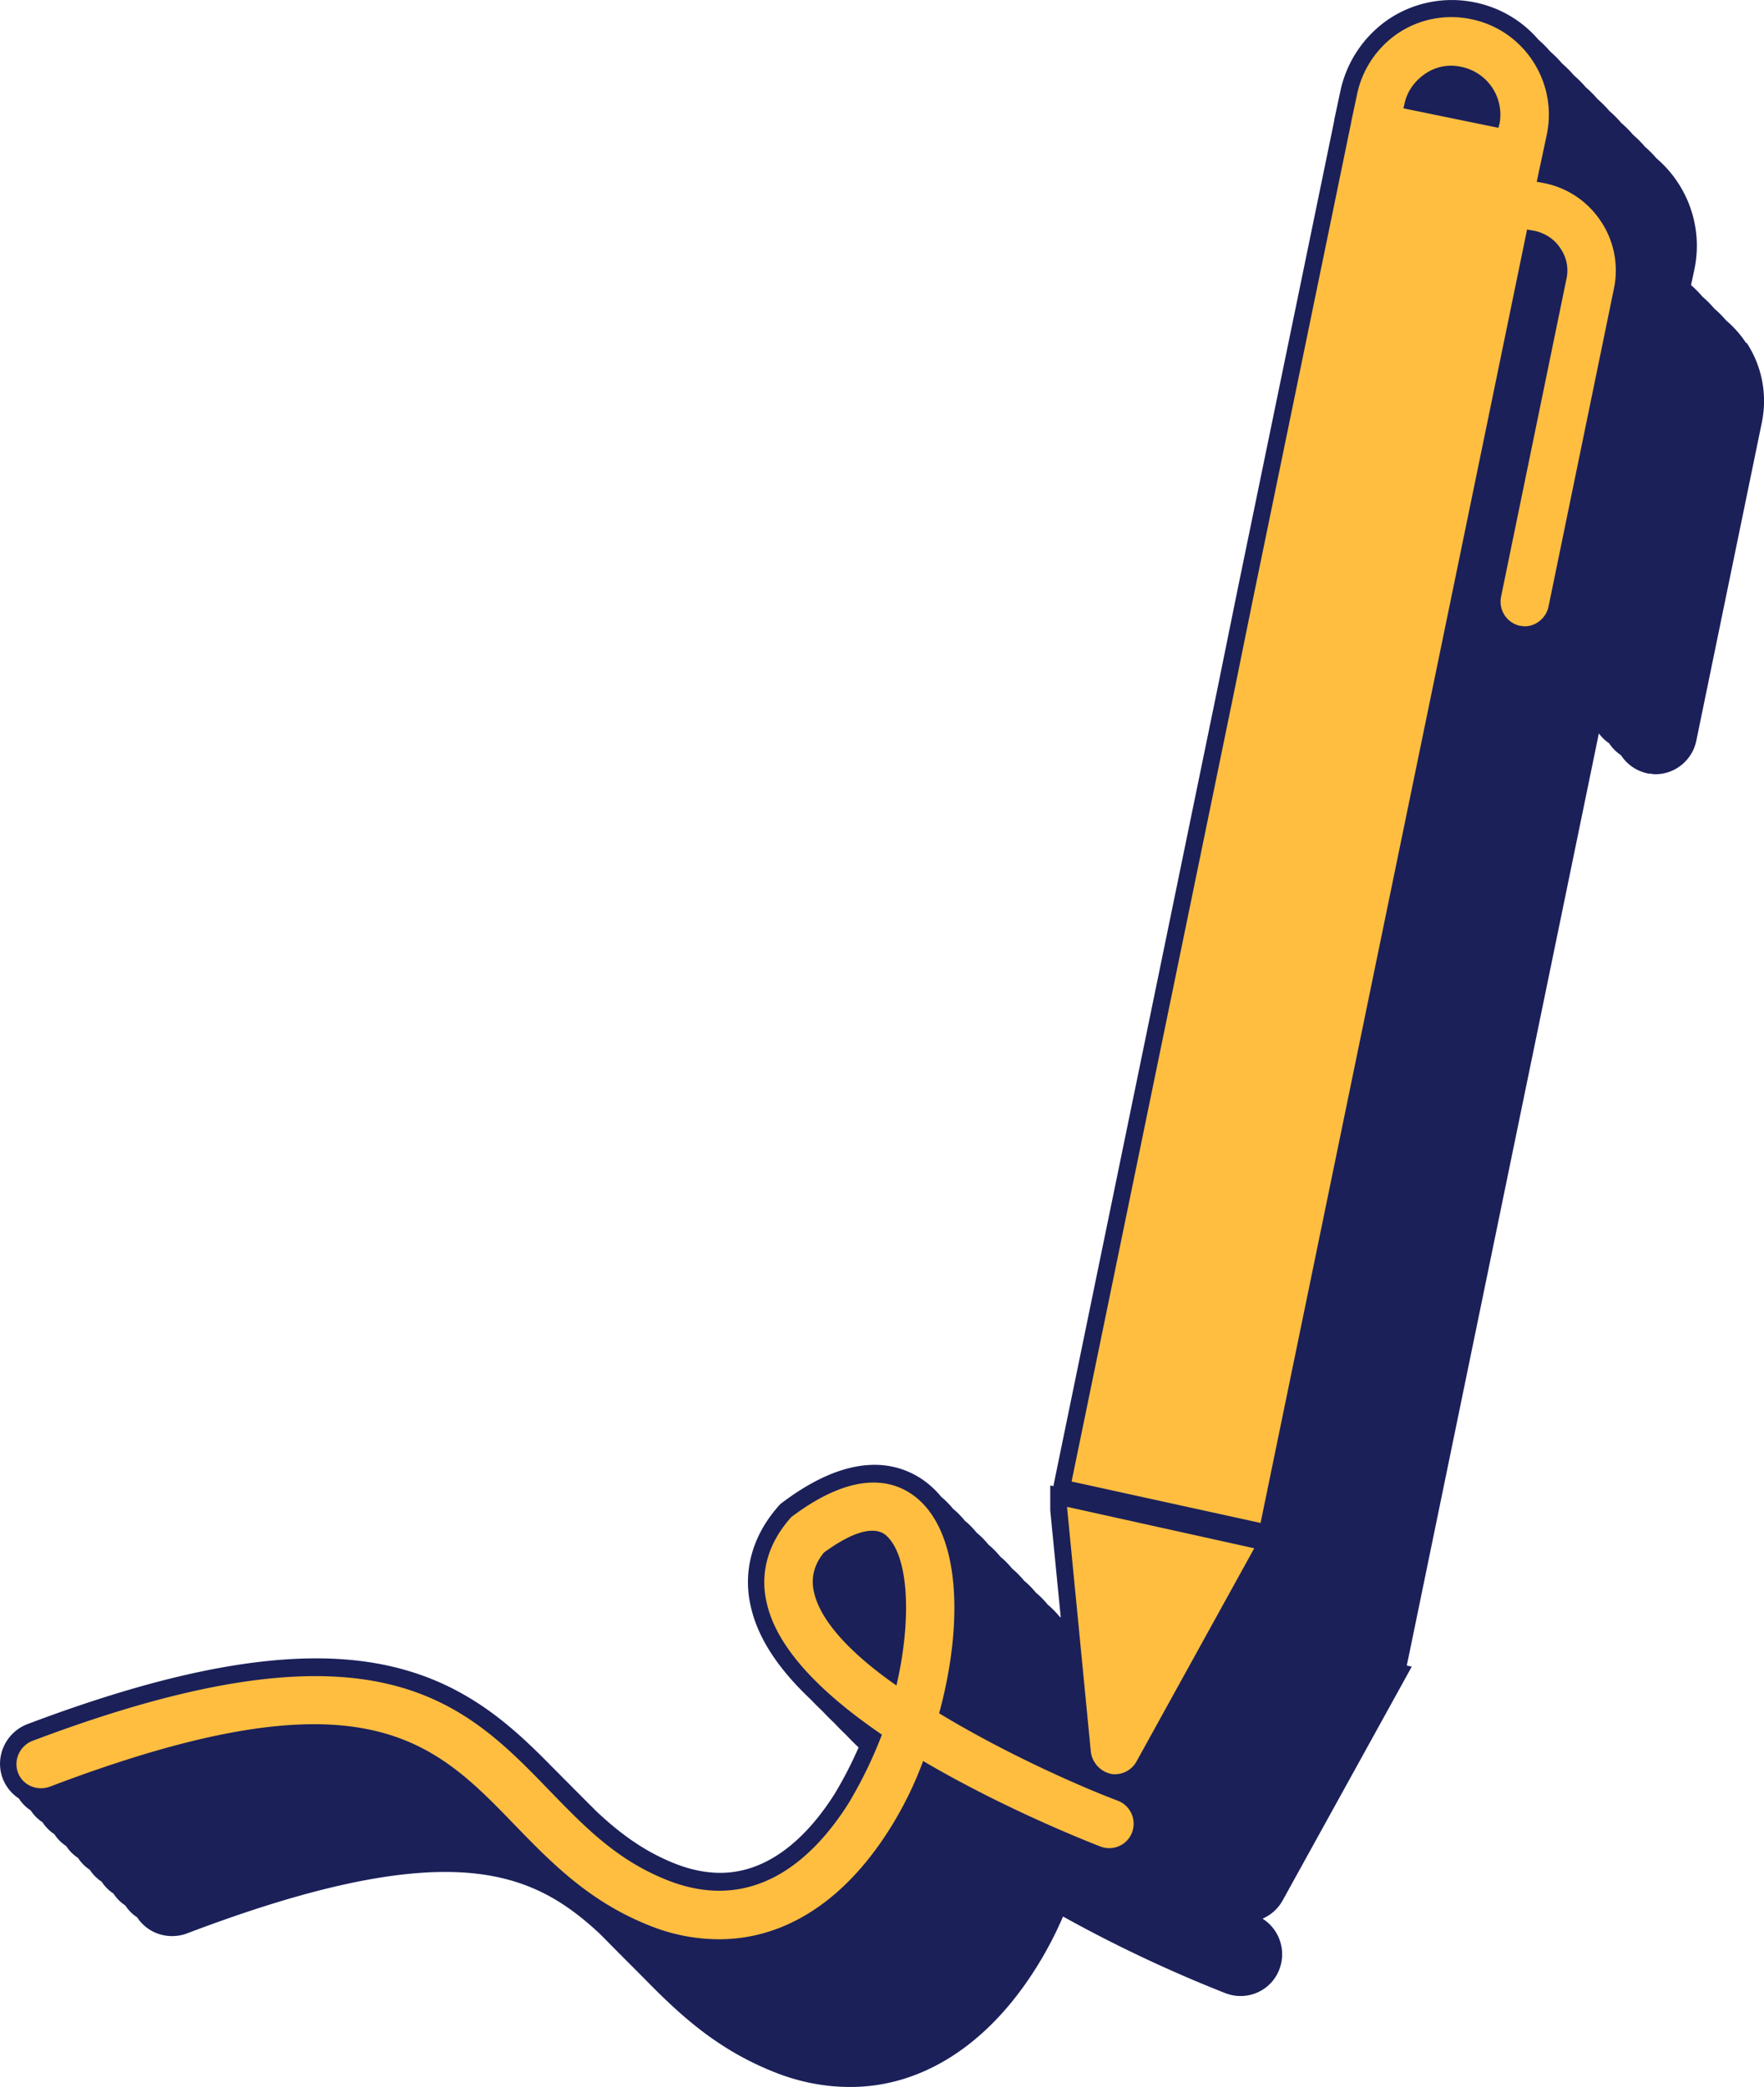
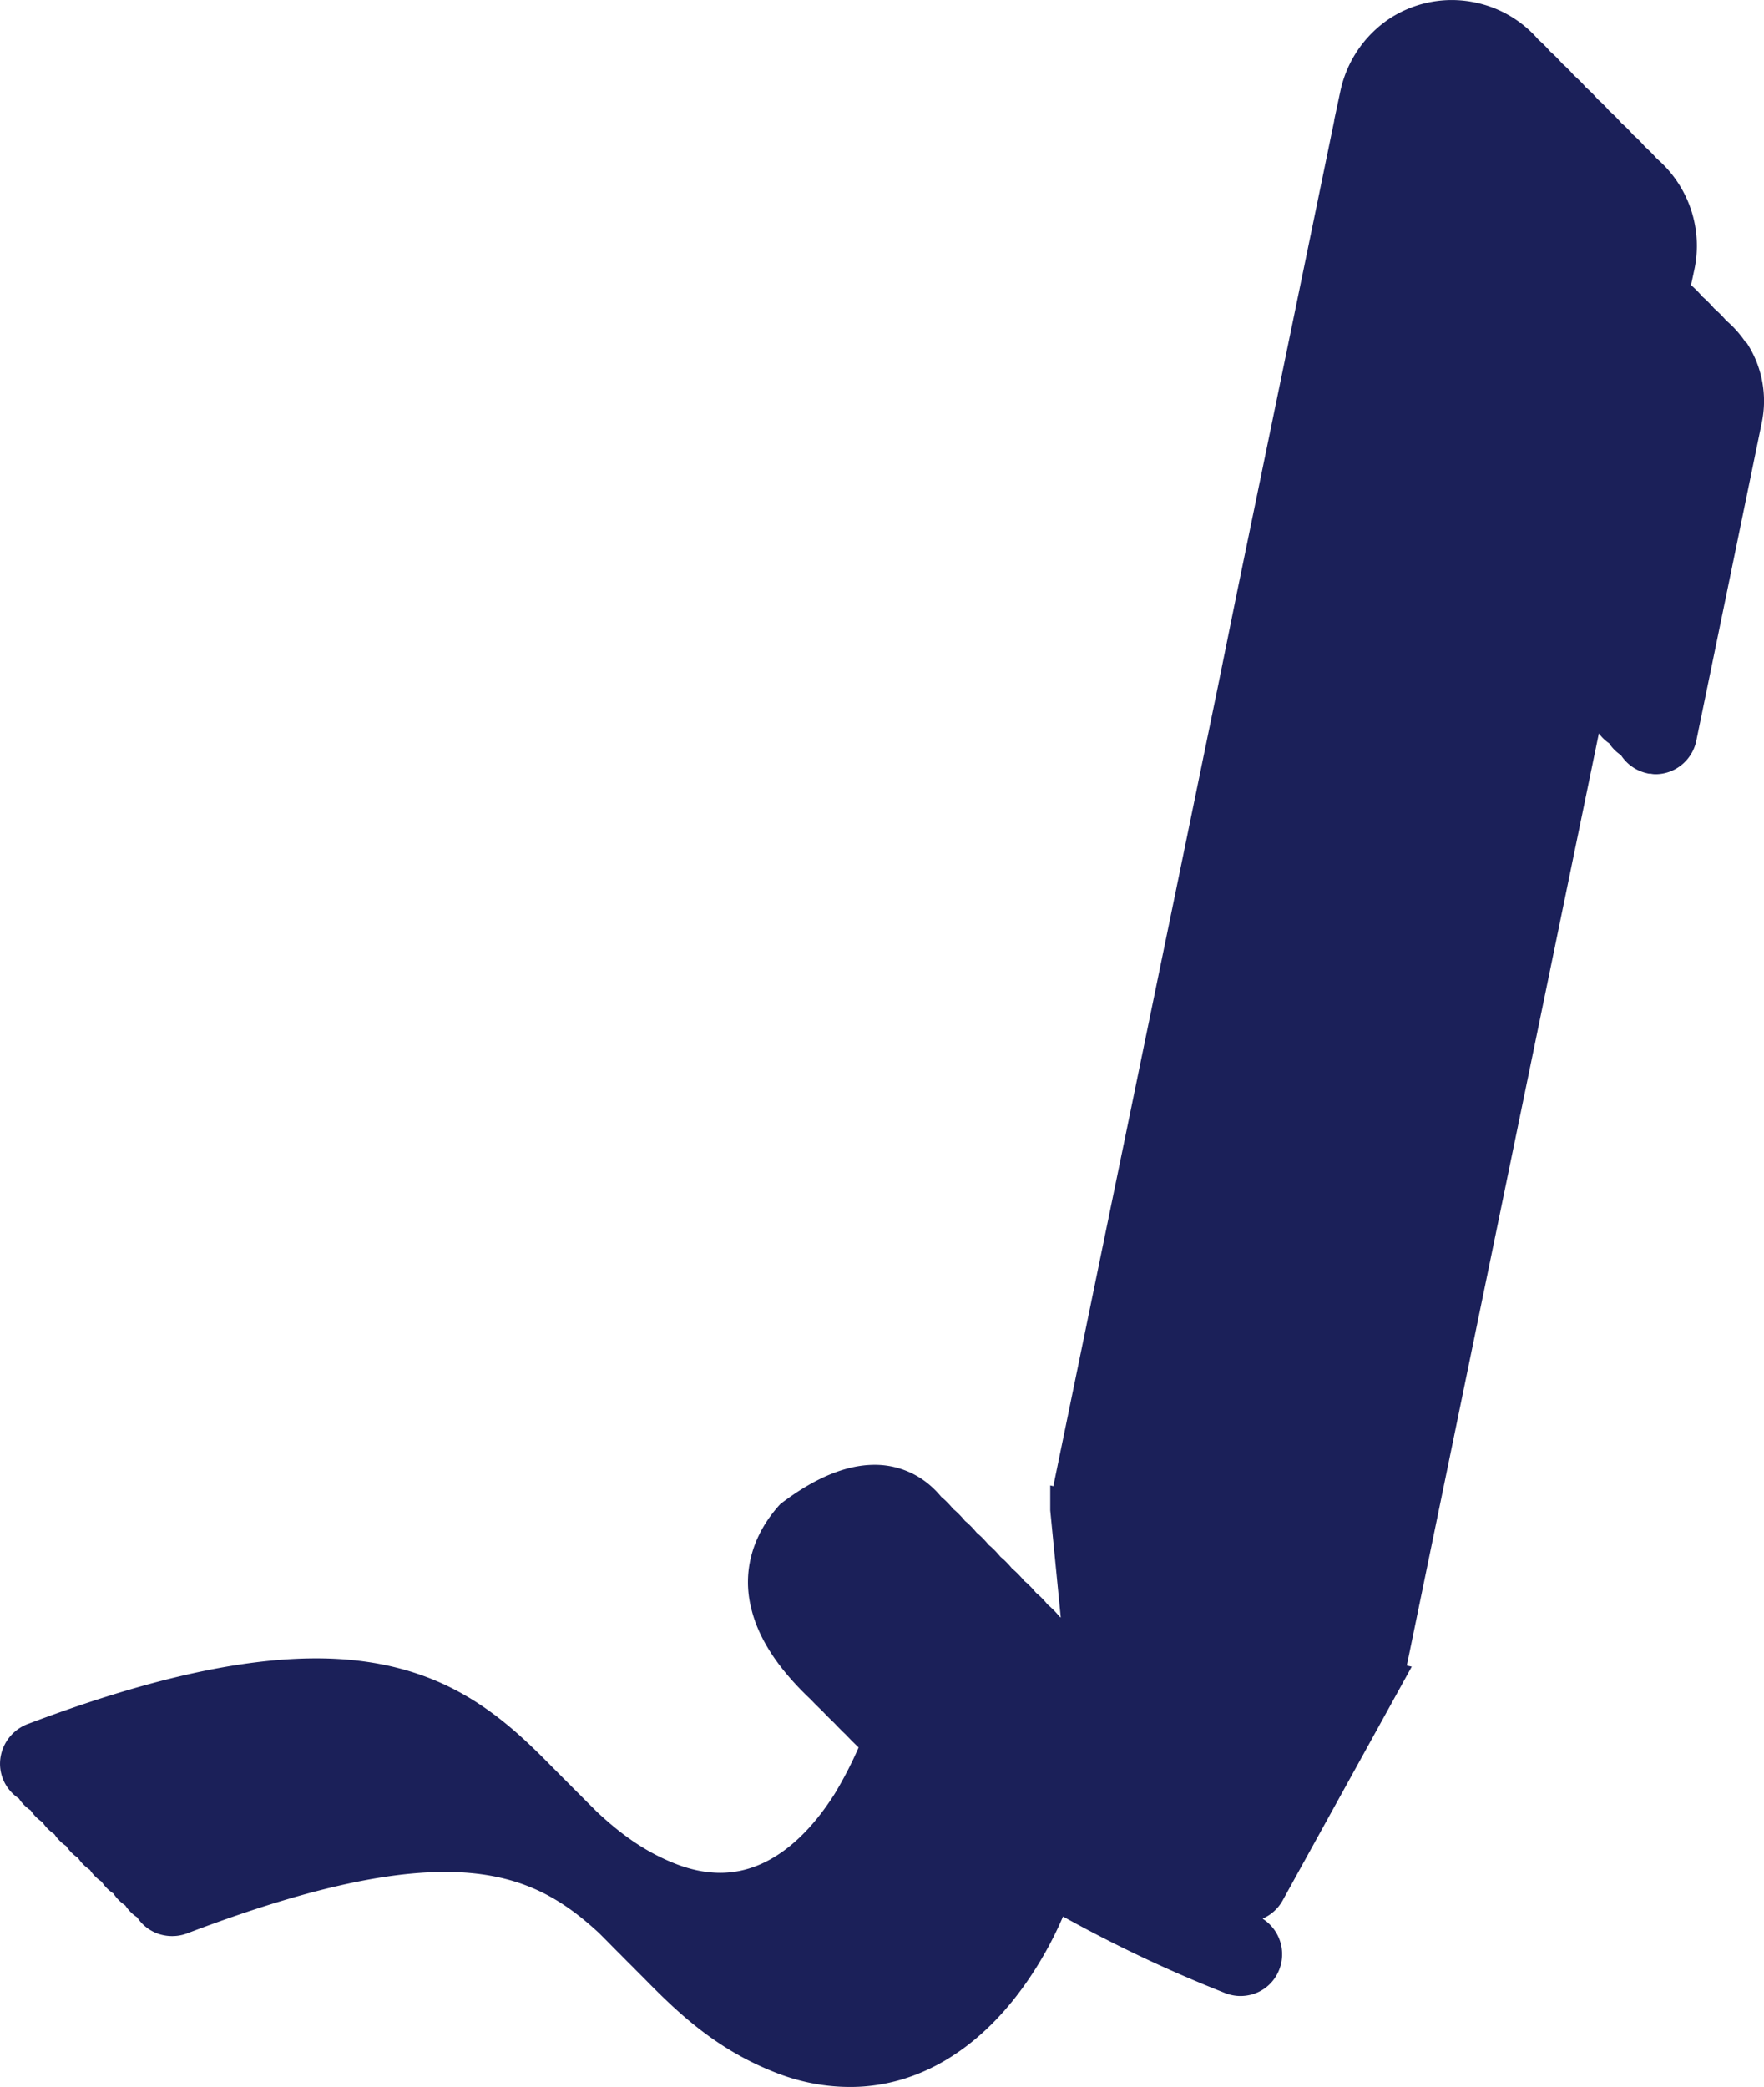
<svg xmlns="http://www.w3.org/2000/svg" width="93" height="110" fill="none">
  <path d="M92.063 18.088A5.668 5.668 0 0091 16.886a5.726 5.726 0 00-.624-.626 5.744 5.744 0 00-.623-.627 5.767 5.767 0 00-.6-.607l.183-.852a6.045 6.045 0 00-.88-4.555 6.069 6.069 0 00-1.12-1.27 6.479 6.479 0 00-.614-.618 5.723 5.723 0 00-.623-.626 5.723 5.723 0 00-.624-.626 5.732 5.732 0 00-.623-.626 5.741 5.741 0 00-.624-.627 5.742 5.742 0 00-.623-.626 5.741 5.741 0 00-.624-.626 5.74 5.74 0 00-.623-.626 5.723 5.723 0 00-.624-.627 5.722 5.722 0 00-.623-.626A5.984 5.984 0 0077.773.13a5.997 5.997 0 00-4.511.847 6.124 6.124 0 00-2.599 3.84l-.307 1.437-.018.097v.028l-5.117 24.82L64.2 36.23l-8.582 41.692-.083.41-.165-.037v1.312l.555 5.65-.069-.055a4.713 4.713 0 00-.623-.63 4.683 4.683 0 00-.463-.493c-.05-.047-.11-.093-.16-.139a4.694 4.694 0 00-.464-.492c-.05-.046-.11-.093-.16-.138a4.705 4.705 0 00-.463-.493c-.05-.046-.11-.092-.16-.138a4.684 4.684 0 00-.464-.493c-.05-.046-.11-.092-.16-.138a4.703 4.703 0 00-.463-.493c-.05-.046-.11-.092-.16-.138a4.704 4.704 0 00-.464-.493 4.557 4.557 0 00-.16-.138 4.703 4.703 0 00-.463-.493c-.05-.046-.11-.092-.16-.138a4.713 4.713 0 00-.464-.493c-.05-.046-.11-.092-.16-.138a4.694 4.694 0 00-.463-.492c-.05-.046-.11-.093-.16-.139a4.693 4.693 0 00-.464-.492 4.438 4.438 0 00-3.053-1.193c-1.485 0-3.127.677-4.887 2.008l-.069.05-.06.065c-1.434 1.593-1.962 3.523-1.485 5.434.376 1.584 1.408 3.177 3.136 4.807.193.203.39.4.605.603.197.207.404.42.624.626.197.208.403.42.623.627.197.207.404.419.624.626.018.018.032.037.05.05a20.937 20.937 0 01-1.26 2.441c-1.197 1.897-3.224 4.168-6.034 4.168-.78 0-1.604-.17-2.448-.512-1.618-.649-2.884-1.611-4.057-2.707-.16-.161-.326-.327-.49-.488-.207-.208-.413-.42-.629-.631-.206-.207-.413-.42-.623-.626-.207-.208-.413-.42-.624-.627-2.741-2.8-6.001-5.714-12.428-5.714-4.076 0-9.064 1.137-15.253 3.476-1.141.456-1.705 1.736-1.274 2.86.17.442.472.801.848 1.05.165.253.376.465.623.626.165.253.376.465.624.626.165.254.376.466.623.627.165.253.376.465.624.626.165.253.376.465.623.626.165.253.376.465.624.626.165.254.376.465.623.627.165.253.376.465.624.626.165.253.376.465.623.626.165.253.376.465.624.626.403.613 1.082.99 1.847.99.257 0 .504-.041.747-.128h.014l.014-.01c5.73-2.178 10.187-3.242 13.62-3.242 3.893 0 6.116 1.373 8.12 3.229l.513.515c.206.212.413.419.623.627.207.211.413.419.624.626.202.207.408.41.614.617 1.825 1.865 3.792 3.707 6.794 4.909 1.307.534 2.678.81 4.072.81 3.754 0 7.21-2.201 9.742-6.198a19.607 19.607 0 001.471-2.786 71.968 71.968 0 008.591 4.052c.257.092.51.138.761.138.922 0 1.729-.552 2.054-1.409a2.221 2.221 0 00-.862-2.652l-.013-.023a2.2 2.2 0 001.045-.949l6.212-11.245.596-1.082-.262-.06.097-.456 10.03-48.672c.152.202.33.377.542.52.16.248.376.46.623.626.307.47.784.82 1.37.953l.097.023h.101c.064.014.156.028.257.028 1.027 0 1.93-.737 2.145-1.75l3.452-16.761a5.587 5.587 0 00-.797-4.232l-.019.023z" fill="#1B2059" />
-   <path d="M84.415 11.687a4.666 4.666 0 00-2.962-2.026l-.435-.078.536-2.515c.564-2.772-1.224-5.489-3.984-6.055a5.059 5.059 0 00-3.832.718 5.152 5.152 0 00-2.196 3.26l-.307 1.437v.028L66.1 31.368l-1.022 5.029-8.583 41.691 9.963 2.183 14.051-68.174.436.078c.536.13 1.022.438 1.329.926.33.488.436 1.05.307 1.616l-3.447 16.752a1.304 1.304 0 00.995 1.515c.077 0 .178.028.256.028.587 0 1.123-.438 1.252-1.027l3.447-16.752a4.665 4.665 0 00-.664-3.541l-.005-.005zm-5.368-5.13l-.05.18L73.99 5.71l.05-.207c.129-.668.537-1.23 1.1-1.617a2.414 2.414 0 011.917-.359 2.571 2.571 0 011.994 3.026l-.004.004zM56.262 79.424v.078l1.251 12.857c.078.539.486 1 1.023 1.128a.89.89 0 00.256.028 1.3 1.3 0 001.123-.668l6.208-11.24-9.861-2.183z" fill="#FFBE40" />
-   <path d="M58.965 94.924c-2.118-.797-6.028-2.542-9.453-4.62 1.224-4.489 1.174-9.186-1.022-11.212-.945-.87-3.04-1.948-6.772.87-1.224 1.359-1.687 2.952-1.279 4.591.587 2.487 3.09 4.85 6.056 6.876a22.948 22.948 0 01-1.76 3.619c-1.816 2.873-4.956 5.903-9.605 4.03-2.631-1.05-4.341-2.824-6.157-4.698-4.52-4.67-9.168-9.467-27.282-2.615-.637.257-.995.999-.742 1.667.252.667.994.976 1.66.746 16.526-6.286 20.23-2.436 24.521 2.003 1.917 1.975 3.911 4.029 7.052 5.286a9.808 9.808 0 003.731.746c3.425 0 6.565-1.975 8.968-5.774a19.113 19.113 0 001.787-3.62c4.19 2.464 8.505 4.181 9.376 4.517.637.23 1.38-.078 1.636-.745a1.3 1.3 0 00-.715-1.667zm-11.7-6.083c-2.246-1.566-3.96-3.284-4.34-4.877-.207-.82.027-1.538.508-2.127.665-.489 1.71-1.156 2.553-1.156.28 0 .564.078.766.28 1.15 1.078 1.33 4.338.509 7.88h.005z" fill="#FFBE40" />
</svg>